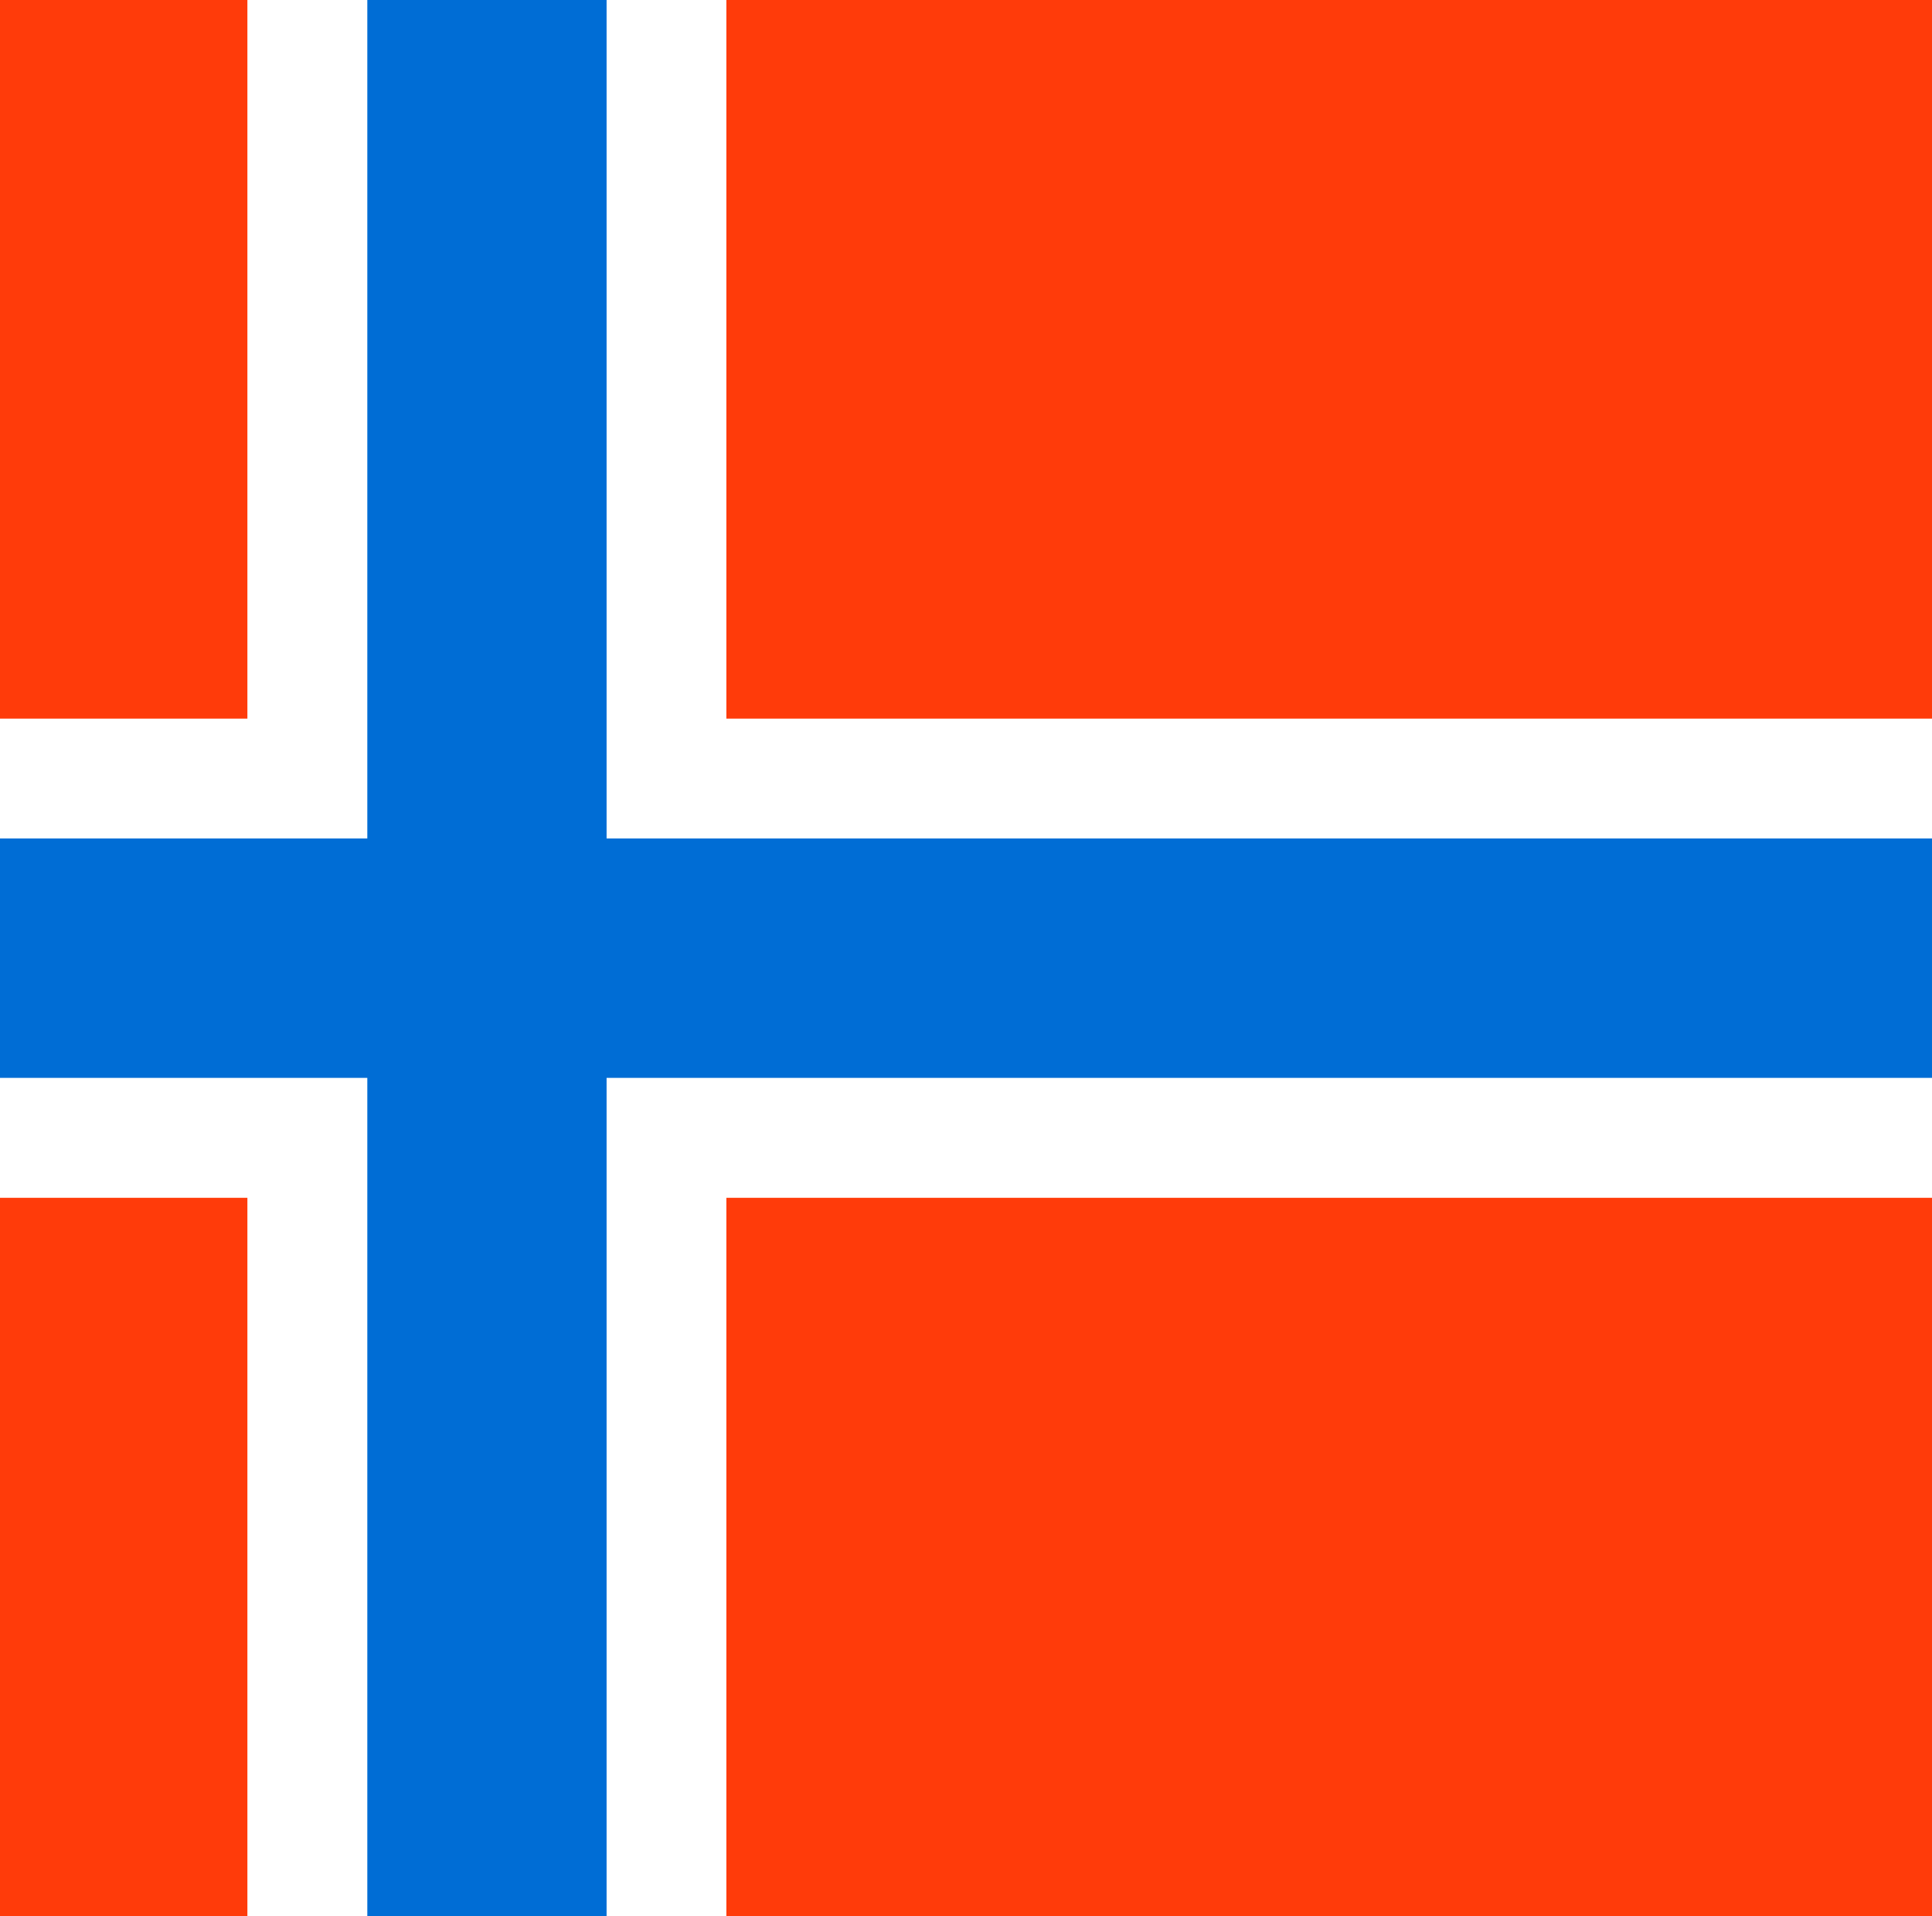
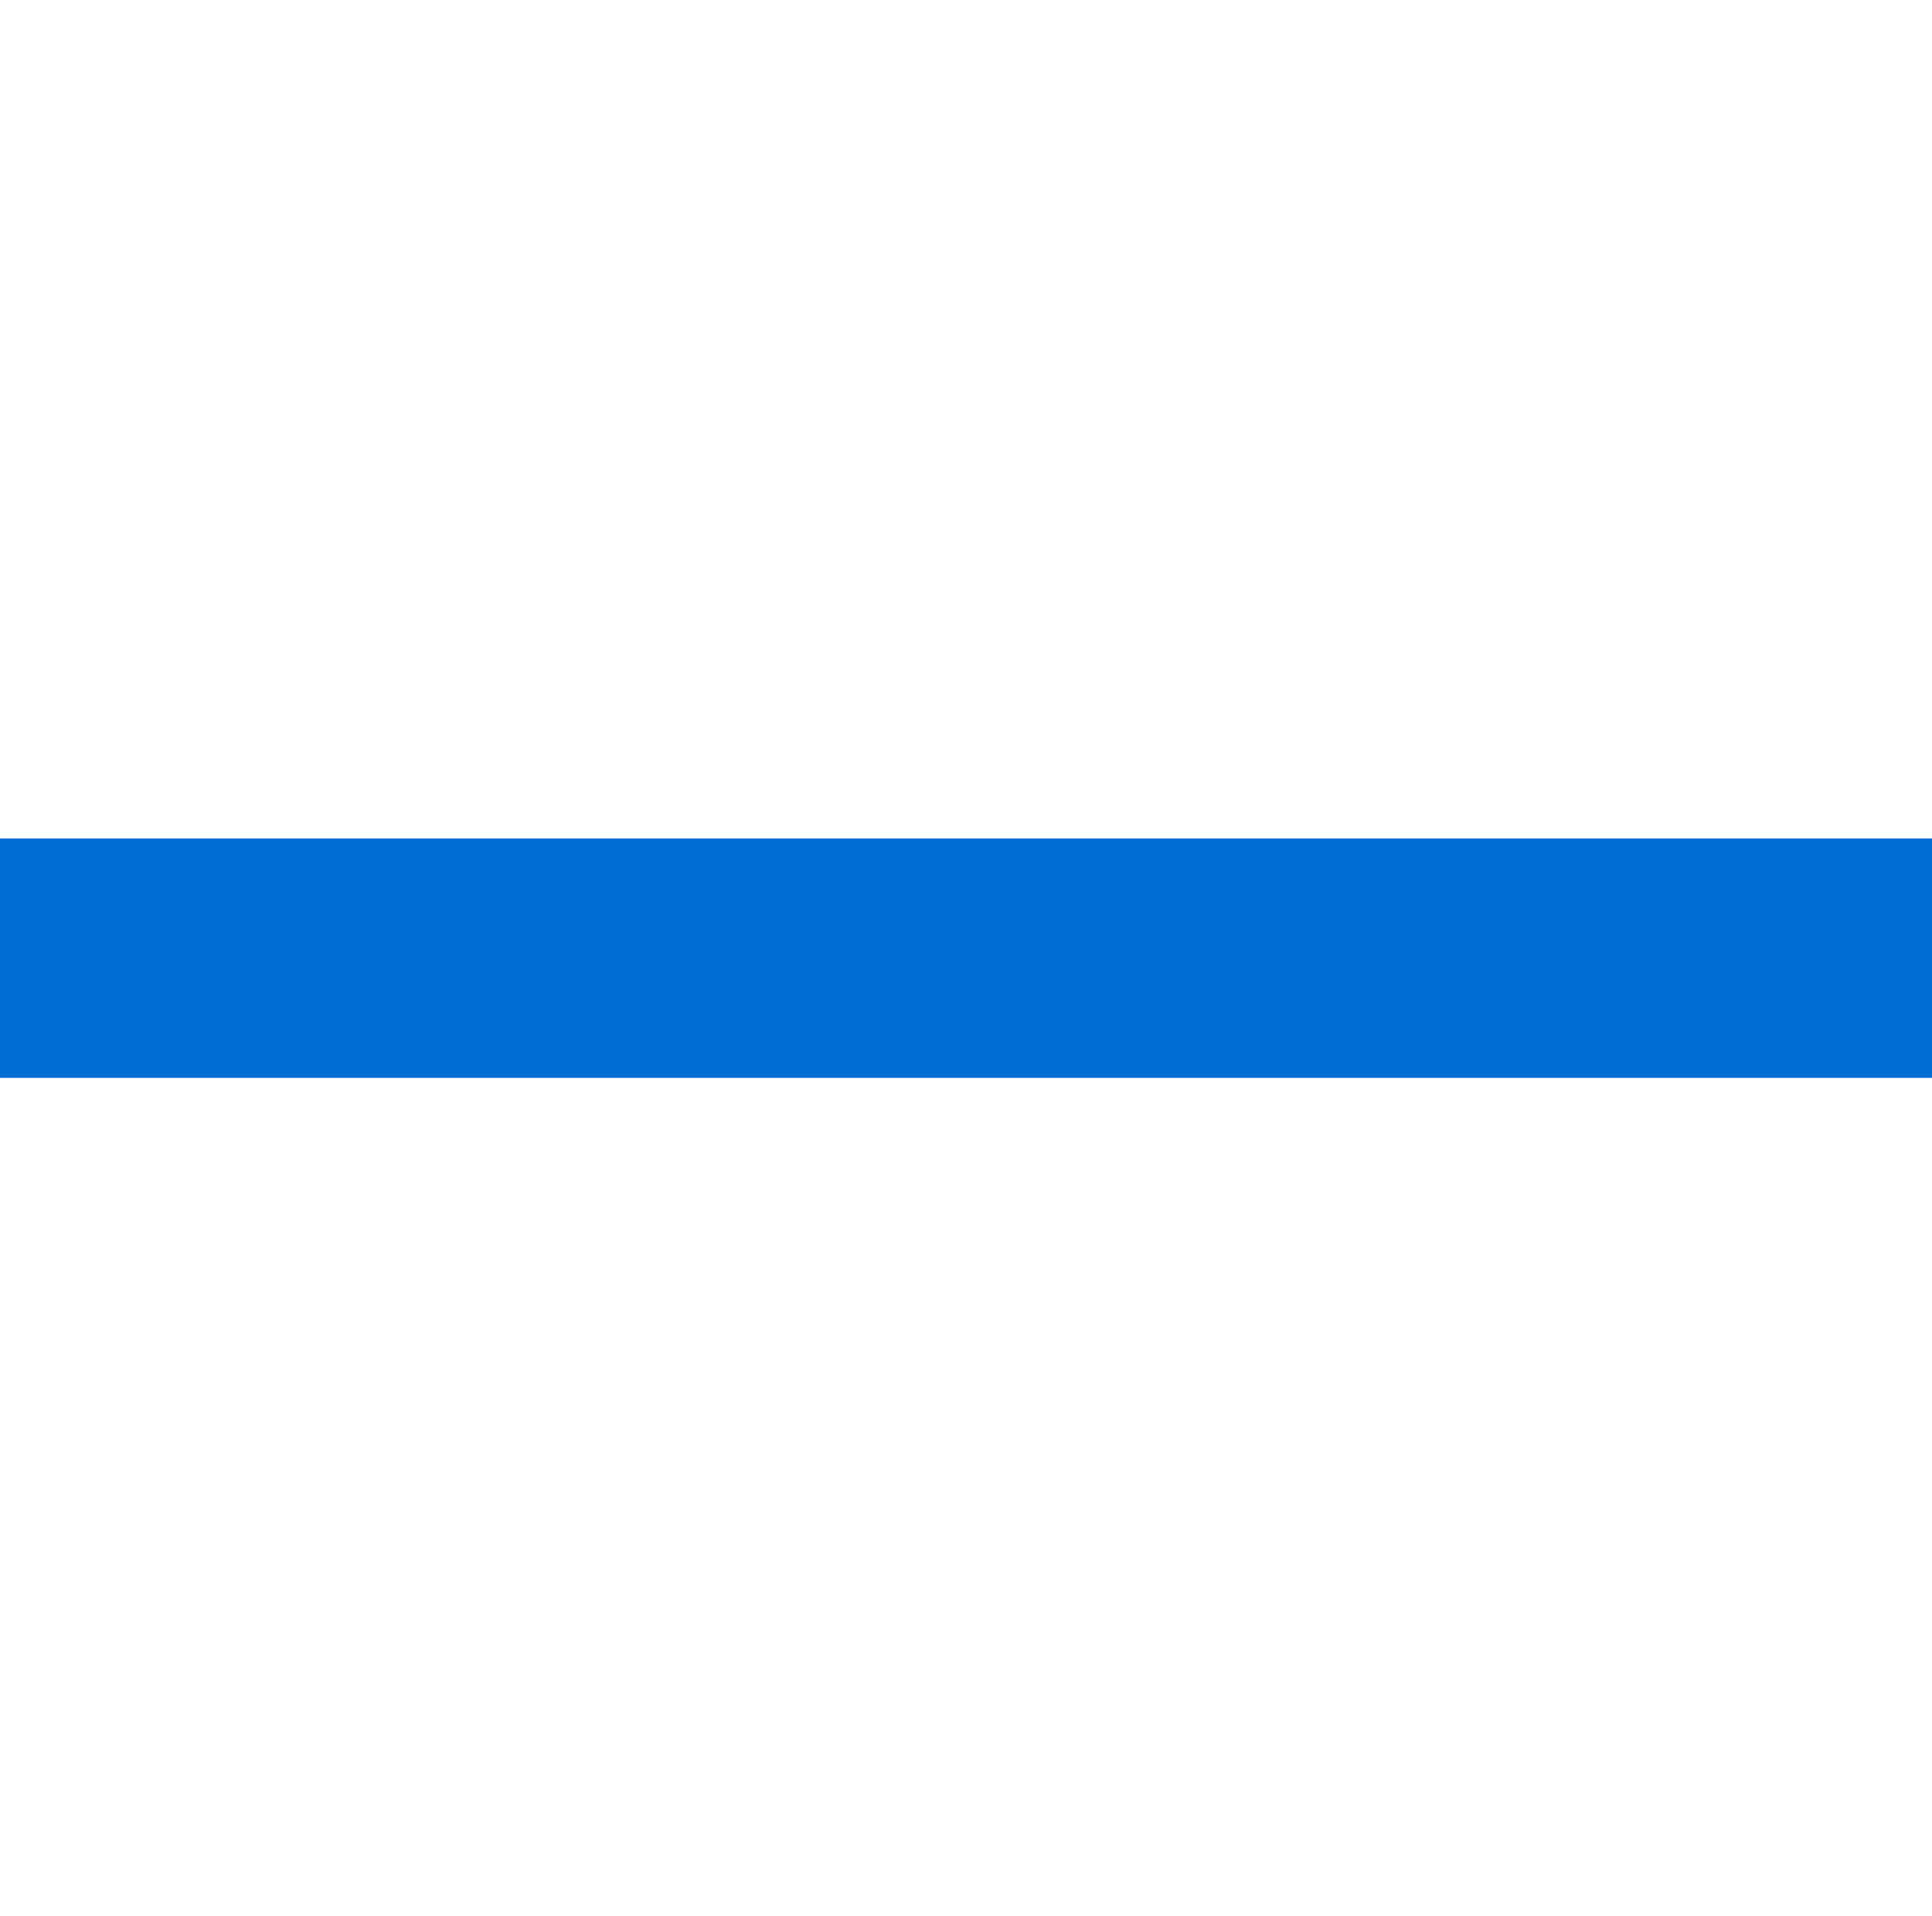
<svg xmlns="http://www.w3.org/2000/svg" width="13.323" height="13.213" viewBox="3.248 0 13.323 13.213">
-   <path fill="#FF3B0A" d="M-.001 0h19.819v13.214H-.001z" />
+   <path fill="#FF3B0A" d="M-.001 0v13.214H-.001z" />
  <path fill="#FFF" d="M4.954 0h3.303v13.214H4.954z" />
  <path fill="#FFF" d="M-.001 4.955h19.819v3.304H-.001z" />
-   <path fill="#006DD5" d="M5.781 0h1.65v13.214h-1.65z" />
  <path fill="#006DD5" d="M-.001 5.781h19.819v1.651H-.001z" />
</svg>